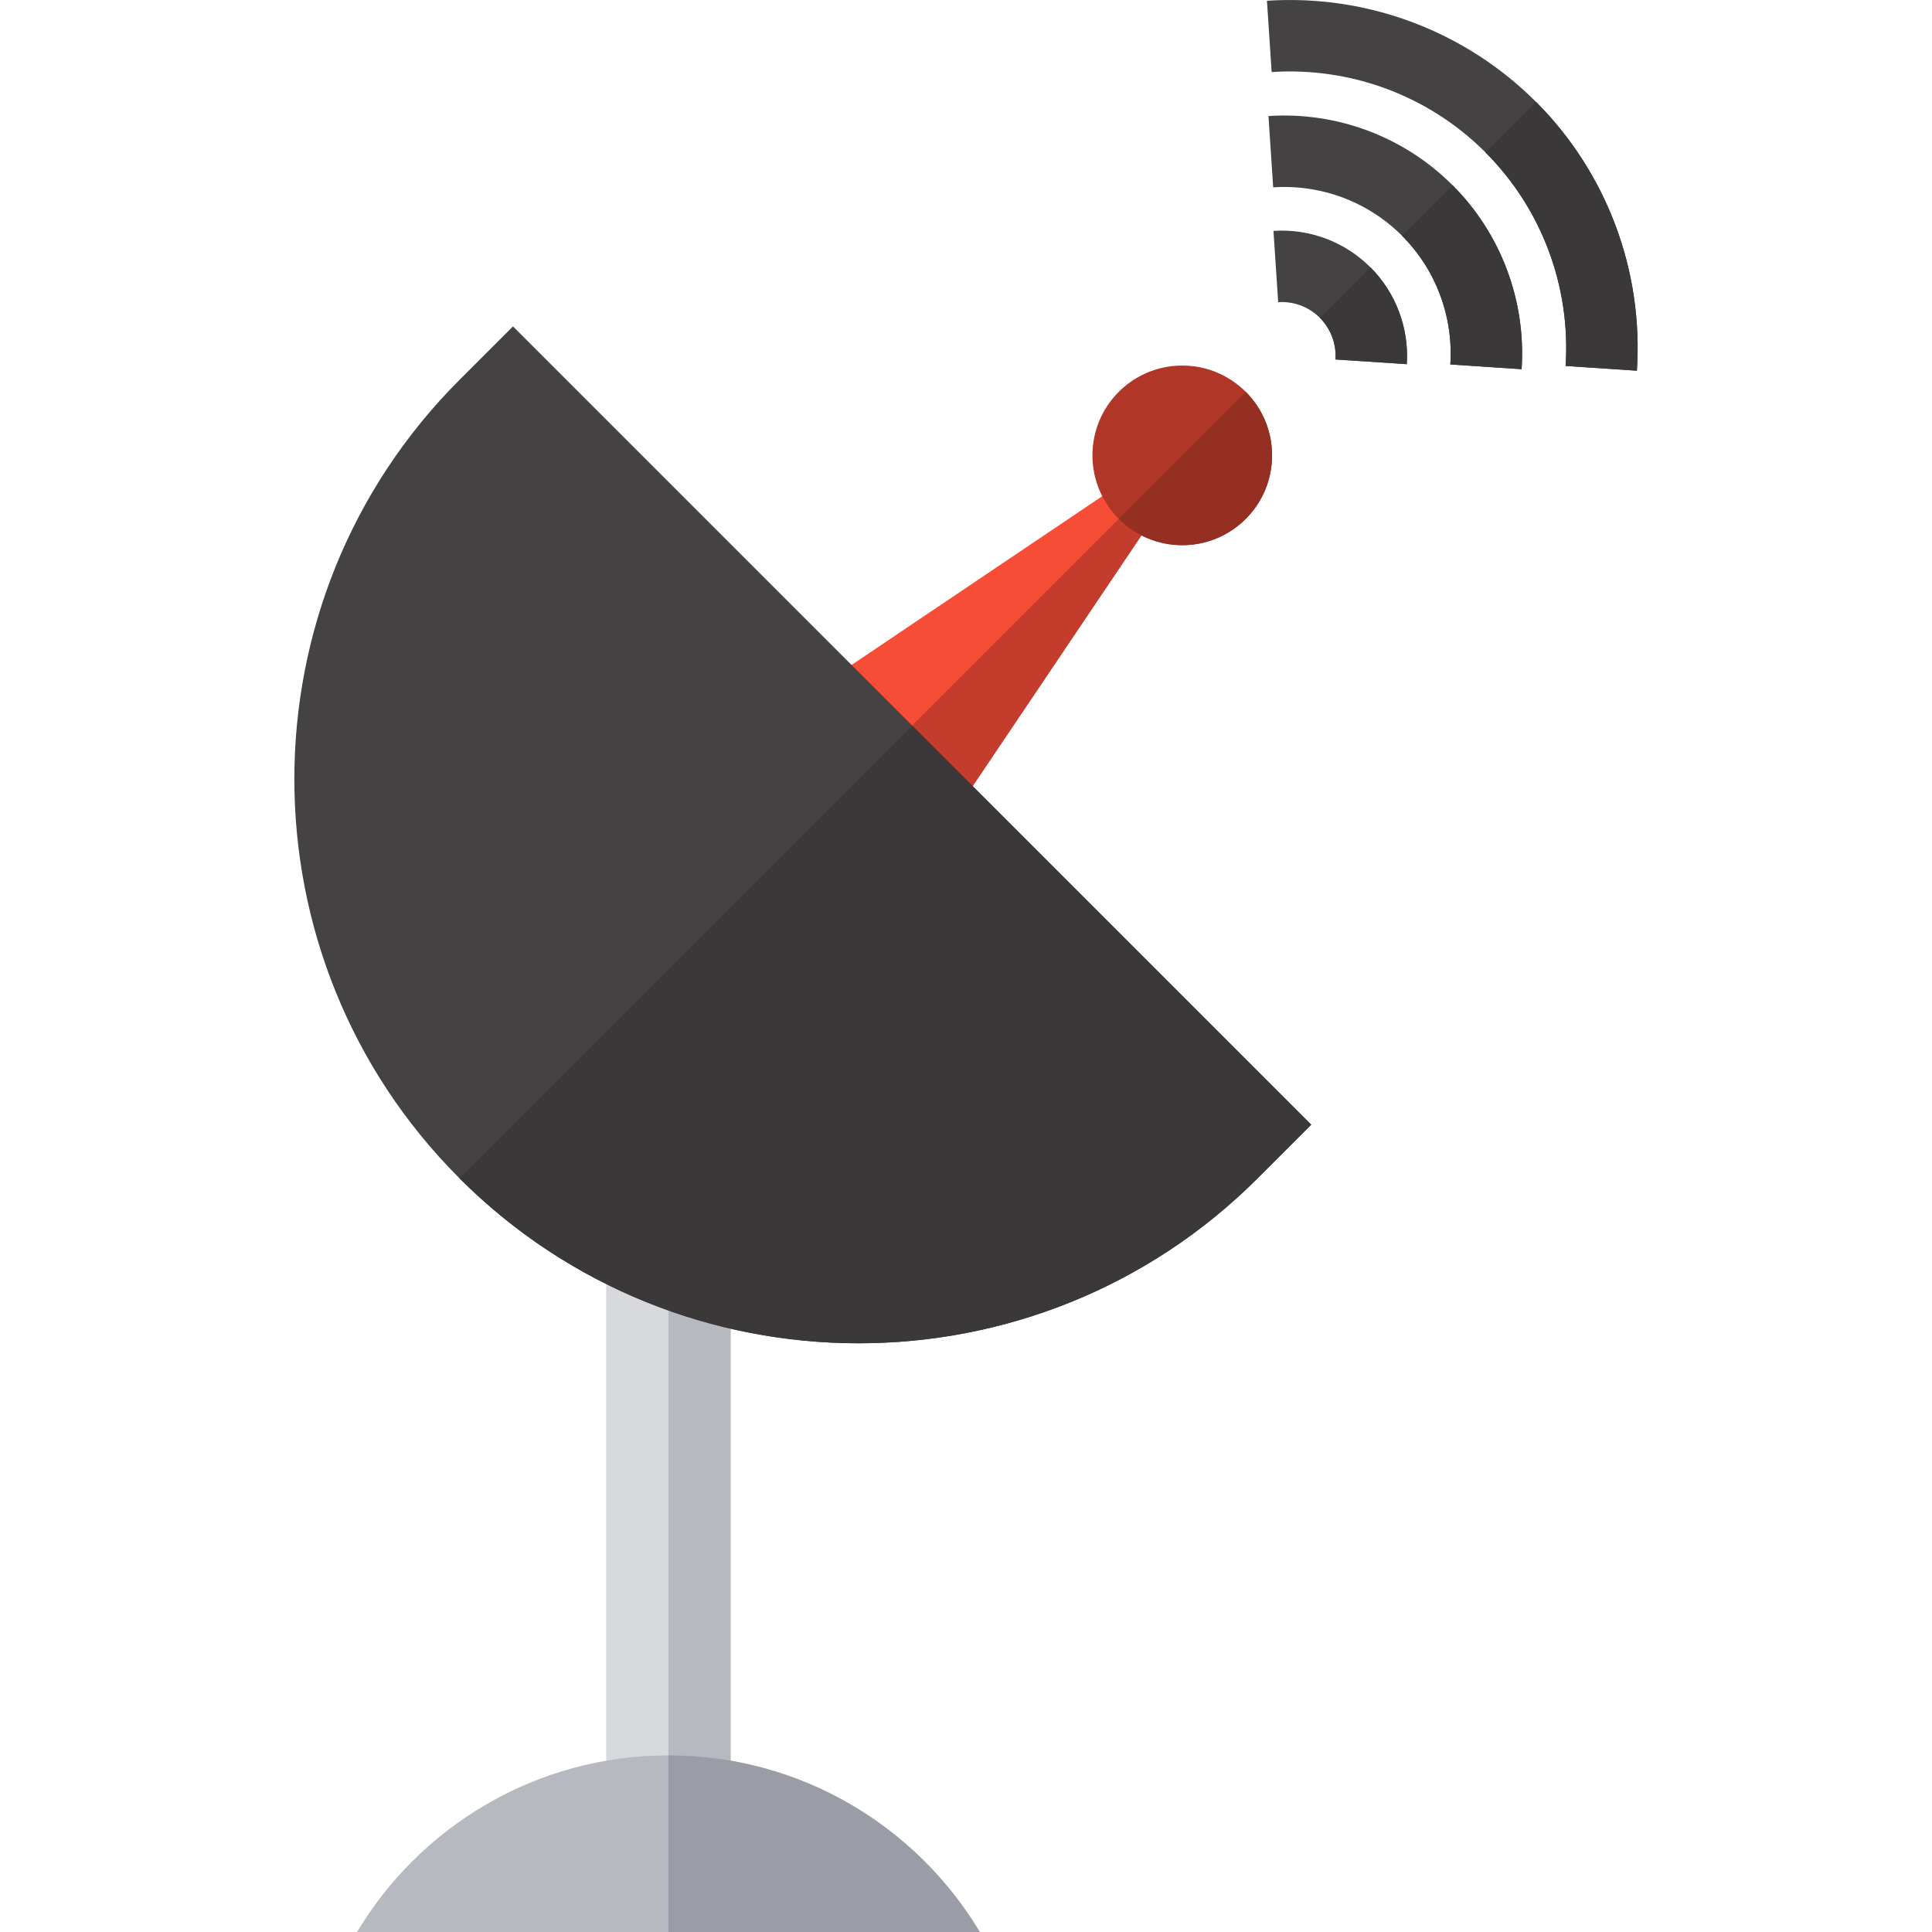
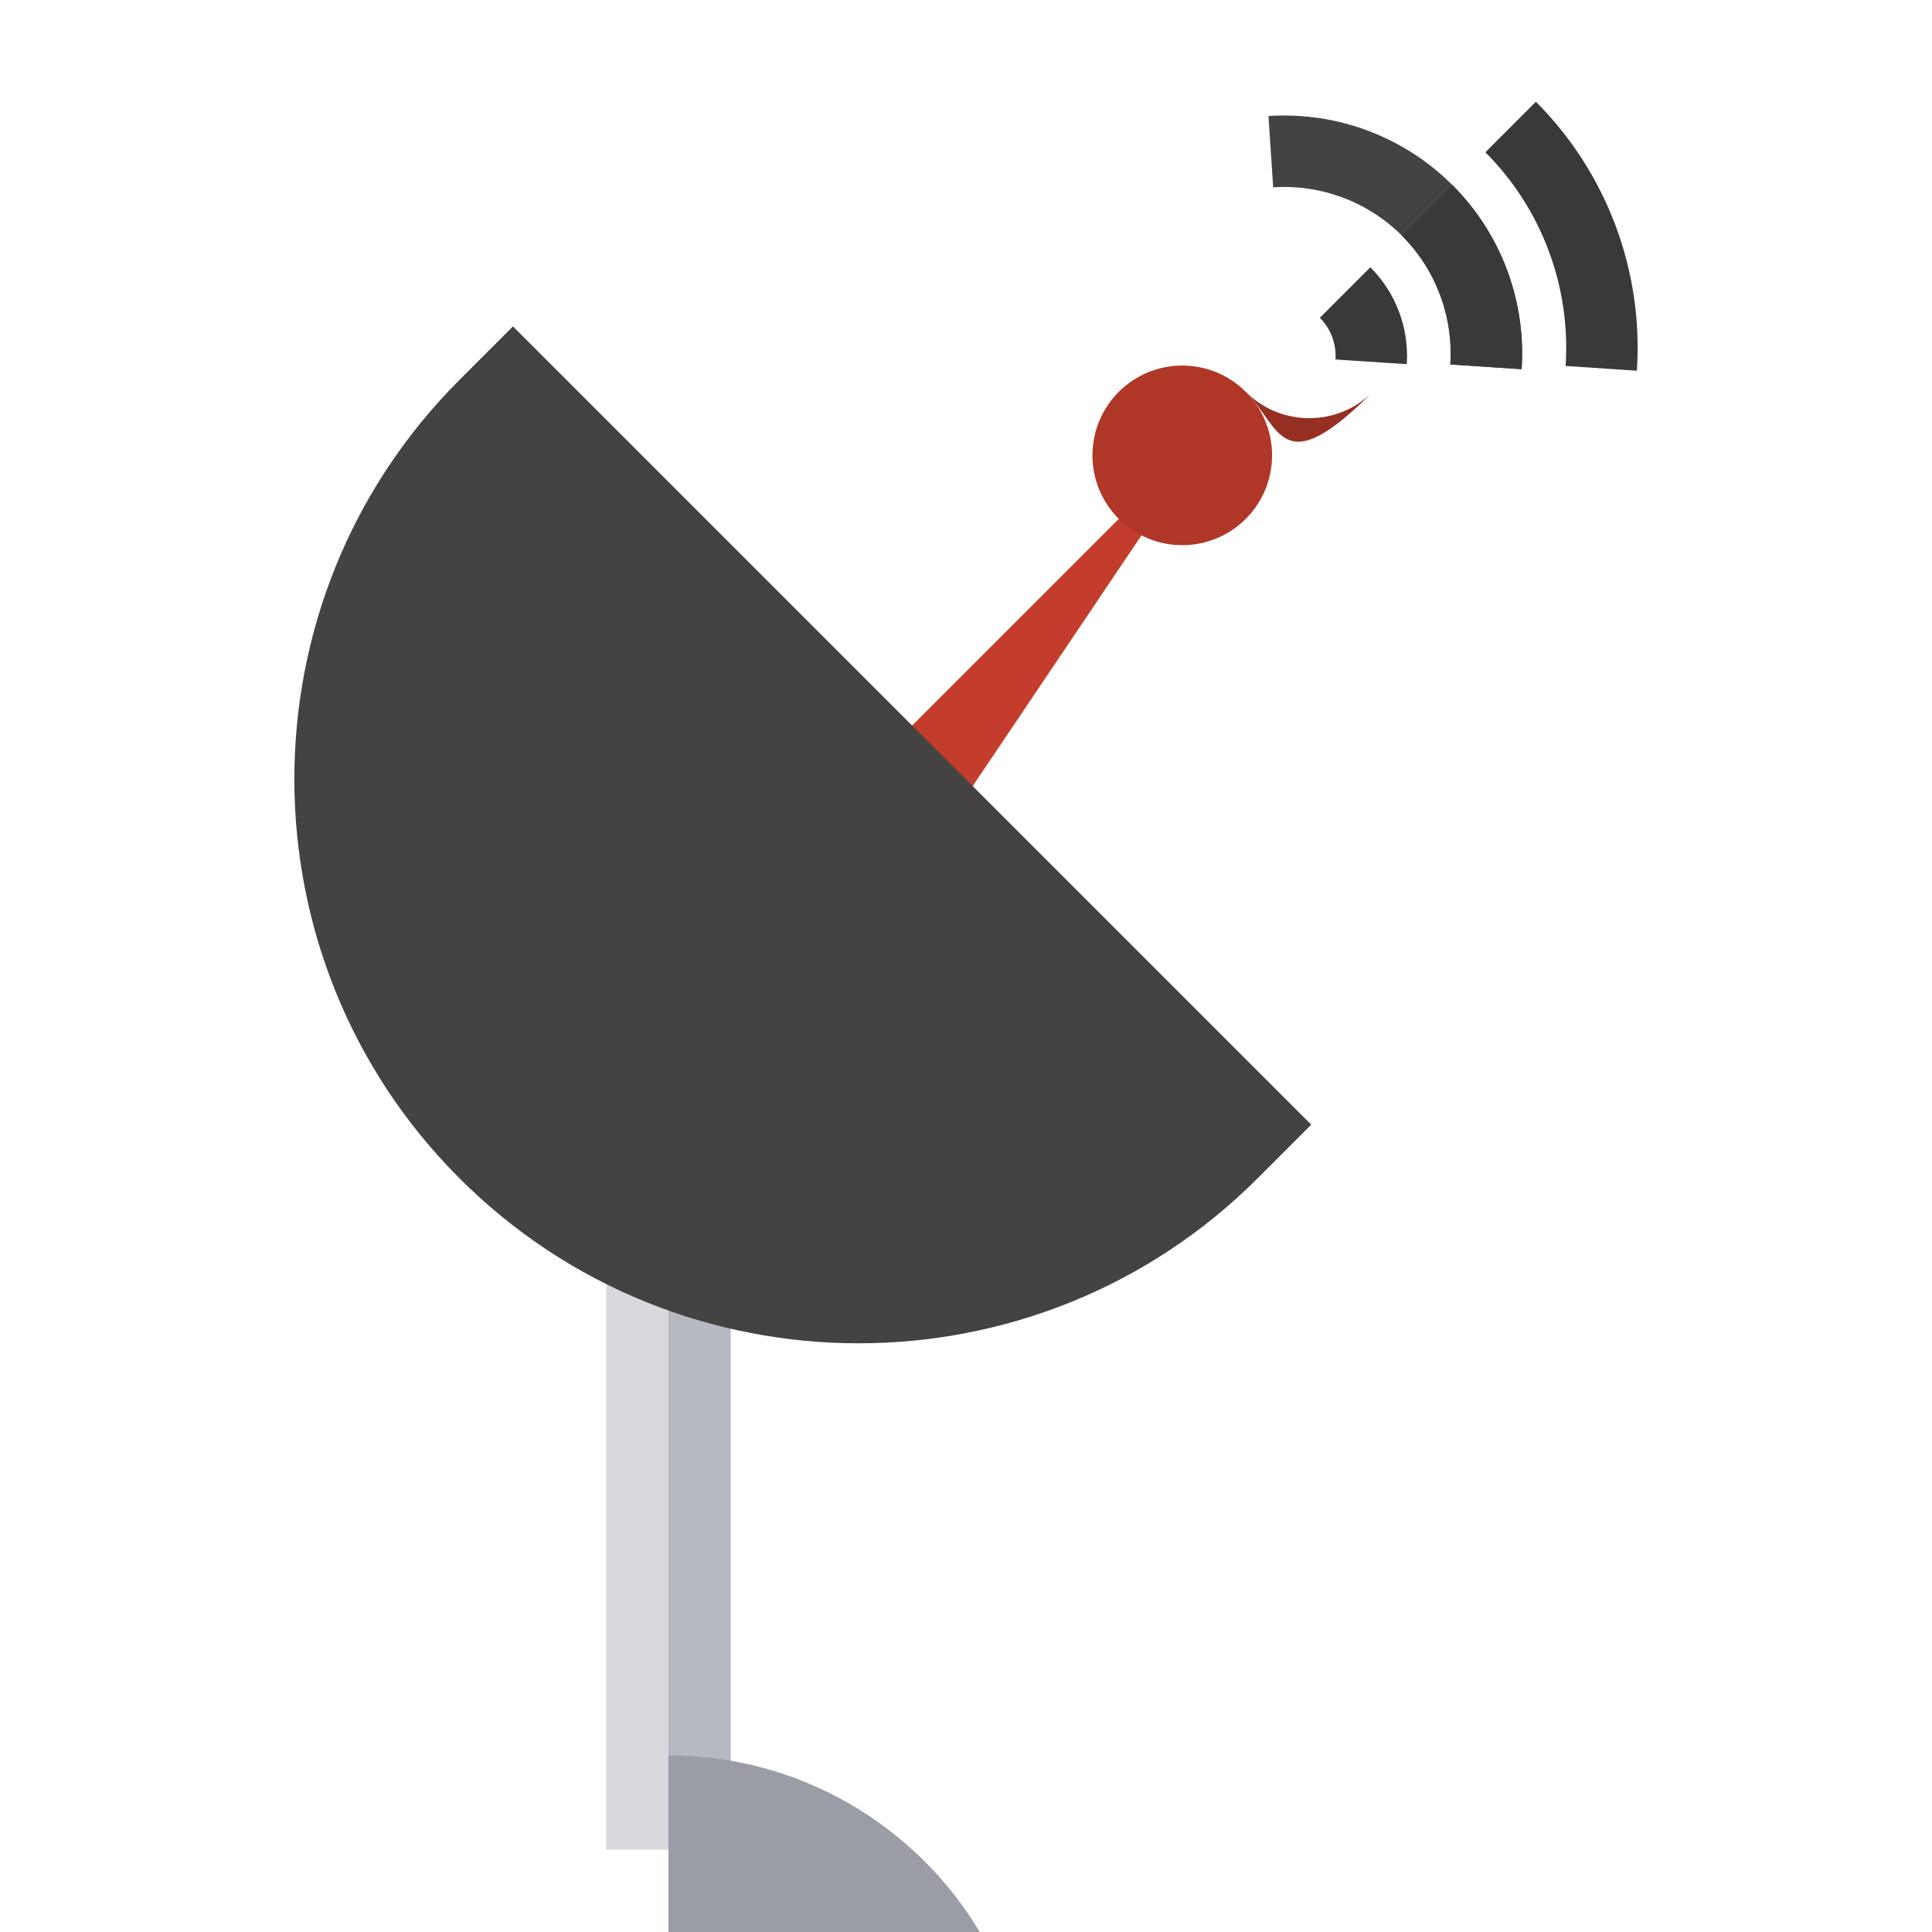
<svg xmlns="http://www.w3.org/2000/svg" version="1.1" id="Layer_1" viewBox="0 0 512 512" xml:space="preserve">
  <polygon style="fill:#D8D9DD;" points="177.138,310.225 160.645,310.225 160.645,490.177 177.138,490.177 193.631,490.177   193.631,310.225 " />
  <g>
    <rect x="177.141" y="310.227" style="fill:#B7B9C0;" width="16.493" height="179.957" />
-     <path style="fill:#B7B9C0;" d="M177.138,465.194c-35.056,0-65.725,18.77-82.517,46.806h82.517h82.517   C242.863,483.965,212.194,465.194,177.138,465.194z" />
  </g>
  <path style="fill:#9B9DA6;" d="M177.138,465.194V512h82.517C242.863,483.965,212.194,465.194,177.138,465.194z" />
  <g>
-     <path style="fill:#444242;" d="M407.027,26.967L407.027,26.967c-18.765-18.765-44.75-28.518-71.274-26.765l1.25,18.894   c21.082-1.397,41.728,6.354,56.635,21.26l0,0c14.906,14.907,22.656,35.549,21.261,56.635l18.893,1.25   C435.548,71.71,425.792,45.732,407.027,26.967z" />
    <path style="fill:#444242;" d="M384.926,49.067L384.926,49.067c-12.84-12.84-30.618-19.516-48.769-18.316l1.25,18.894   c12.703-0.84,25.148,3.829,34.13,12.811l0,0c8.982,8.982,13.651,21.423,12.811,34.131l18.894,1.25   C404.442,79.684,397.766,61.909,384.926,49.067z" />
-     <path style="fill:#444242;" d="M363.163,70.832L363.163,70.832c-6.764-6.764-16.127-10.281-25.682-9.648l1.25,18.894   c4.109-0.274,8.139,1.238,11.044,4.143l0,0c2.905,2.905,4.414,6.93,4.143,11.044l18.893,1.25   C373.442,86.955,369.926,77.594,363.163,70.832z" />
  </g>
  <g>
    <path style="fill:#3A3839;" d="M393.638,40.356c14.906,14.907,22.656,35.549,21.261,56.635l18.893,1.25   c1.755-26.531-8.001-52.509-26.765-71.274L393.638,40.356z" />
    <path style="fill:#3A3839;" d="M384.349,96.588l18.893,1.25c1.201-18.153-5.475-35.928-18.316-48.769l-13.389,13.389   C380.52,71.44,385.189,83.88,384.349,96.588z" />
    <path style="fill:#3A3839;" d="M349.774,84.221c2.905,2.905,4.414,6.93,4.143,11.044l18.893,1.25   c0.632-9.559-2.884-18.92-9.647-25.682l0,0L349.774,84.221L349.774,84.221z" />
  </g>
-   <polygon style="fill:#F74D37;" points="307.743,134.097 303.82,130.174 299.896,126.25 210.78,186.246 229.264,204.73   247.748,223.215 " />
  <polygon style="fill:#C43D2C;" points="229.264,204.73 247.748,223.215 307.743,134.097 303.82,130.174 " />
  <circle style="fill:#B03727;" cx="313.311" cy="120.676" r="23.801" />
-   <path style="fill:#952F22;" d="M330.142,103.851l-33.661,33.661l0,0c9.295,9.295,24.366,9.295,33.661,0  C339.437,128.217,339.437,113.146,330.142,103.851z" />
+   <path style="fill:#952F22;" d="M330.142,103.851l0,0c9.295,9.295,24.366,9.295,33.661,0  C339.437,128.217,339.437,113.146,330.142,103.851z" />
  <path style="fill:#444242;" d="M241.722,192.272L135.949,86.498l-14.199,14.199c-58.325,58.325-58.325,153.224-0.001,211.548  c58.325,58.325,153.224,58.323,211.548,0l14.198-14.198L241.722,192.272z" />
-   <path style="fill:#3A3839;" d="M241.722,192.272L121.749,312.244c58.325,58.325,153.224,58.325,211.548,0l14.198-14.198  L241.722,192.272z" />
</svg>